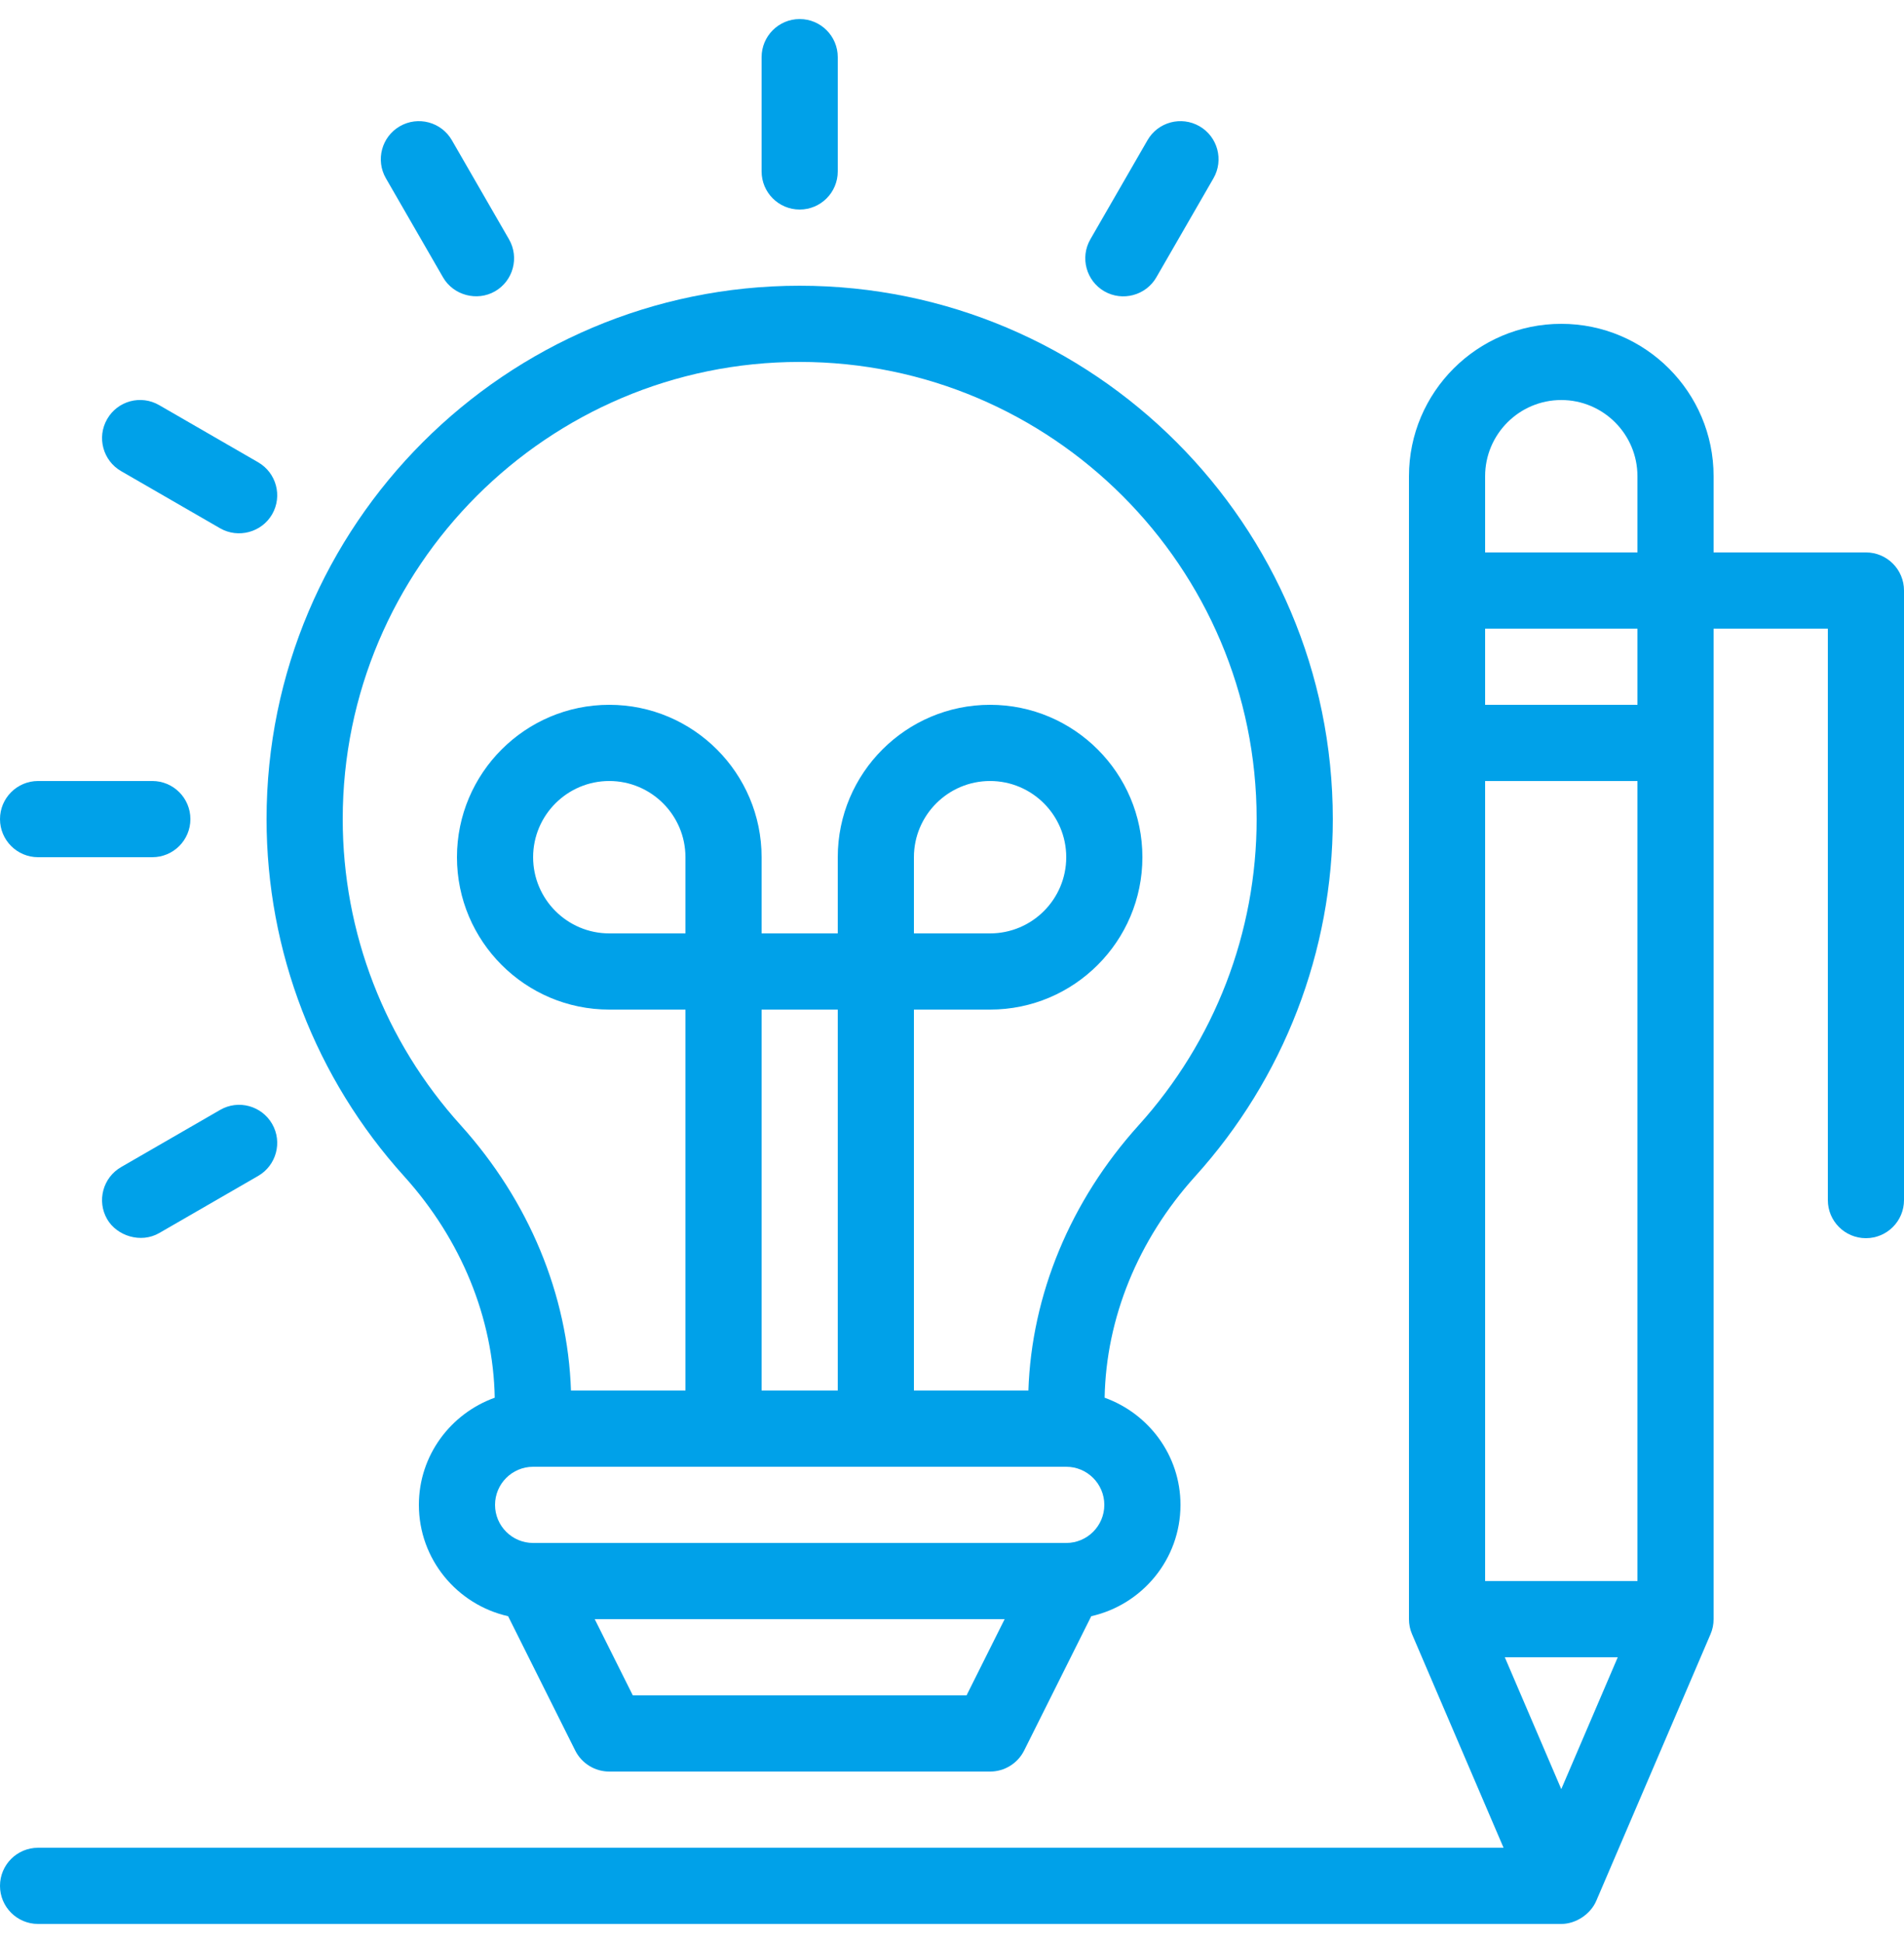
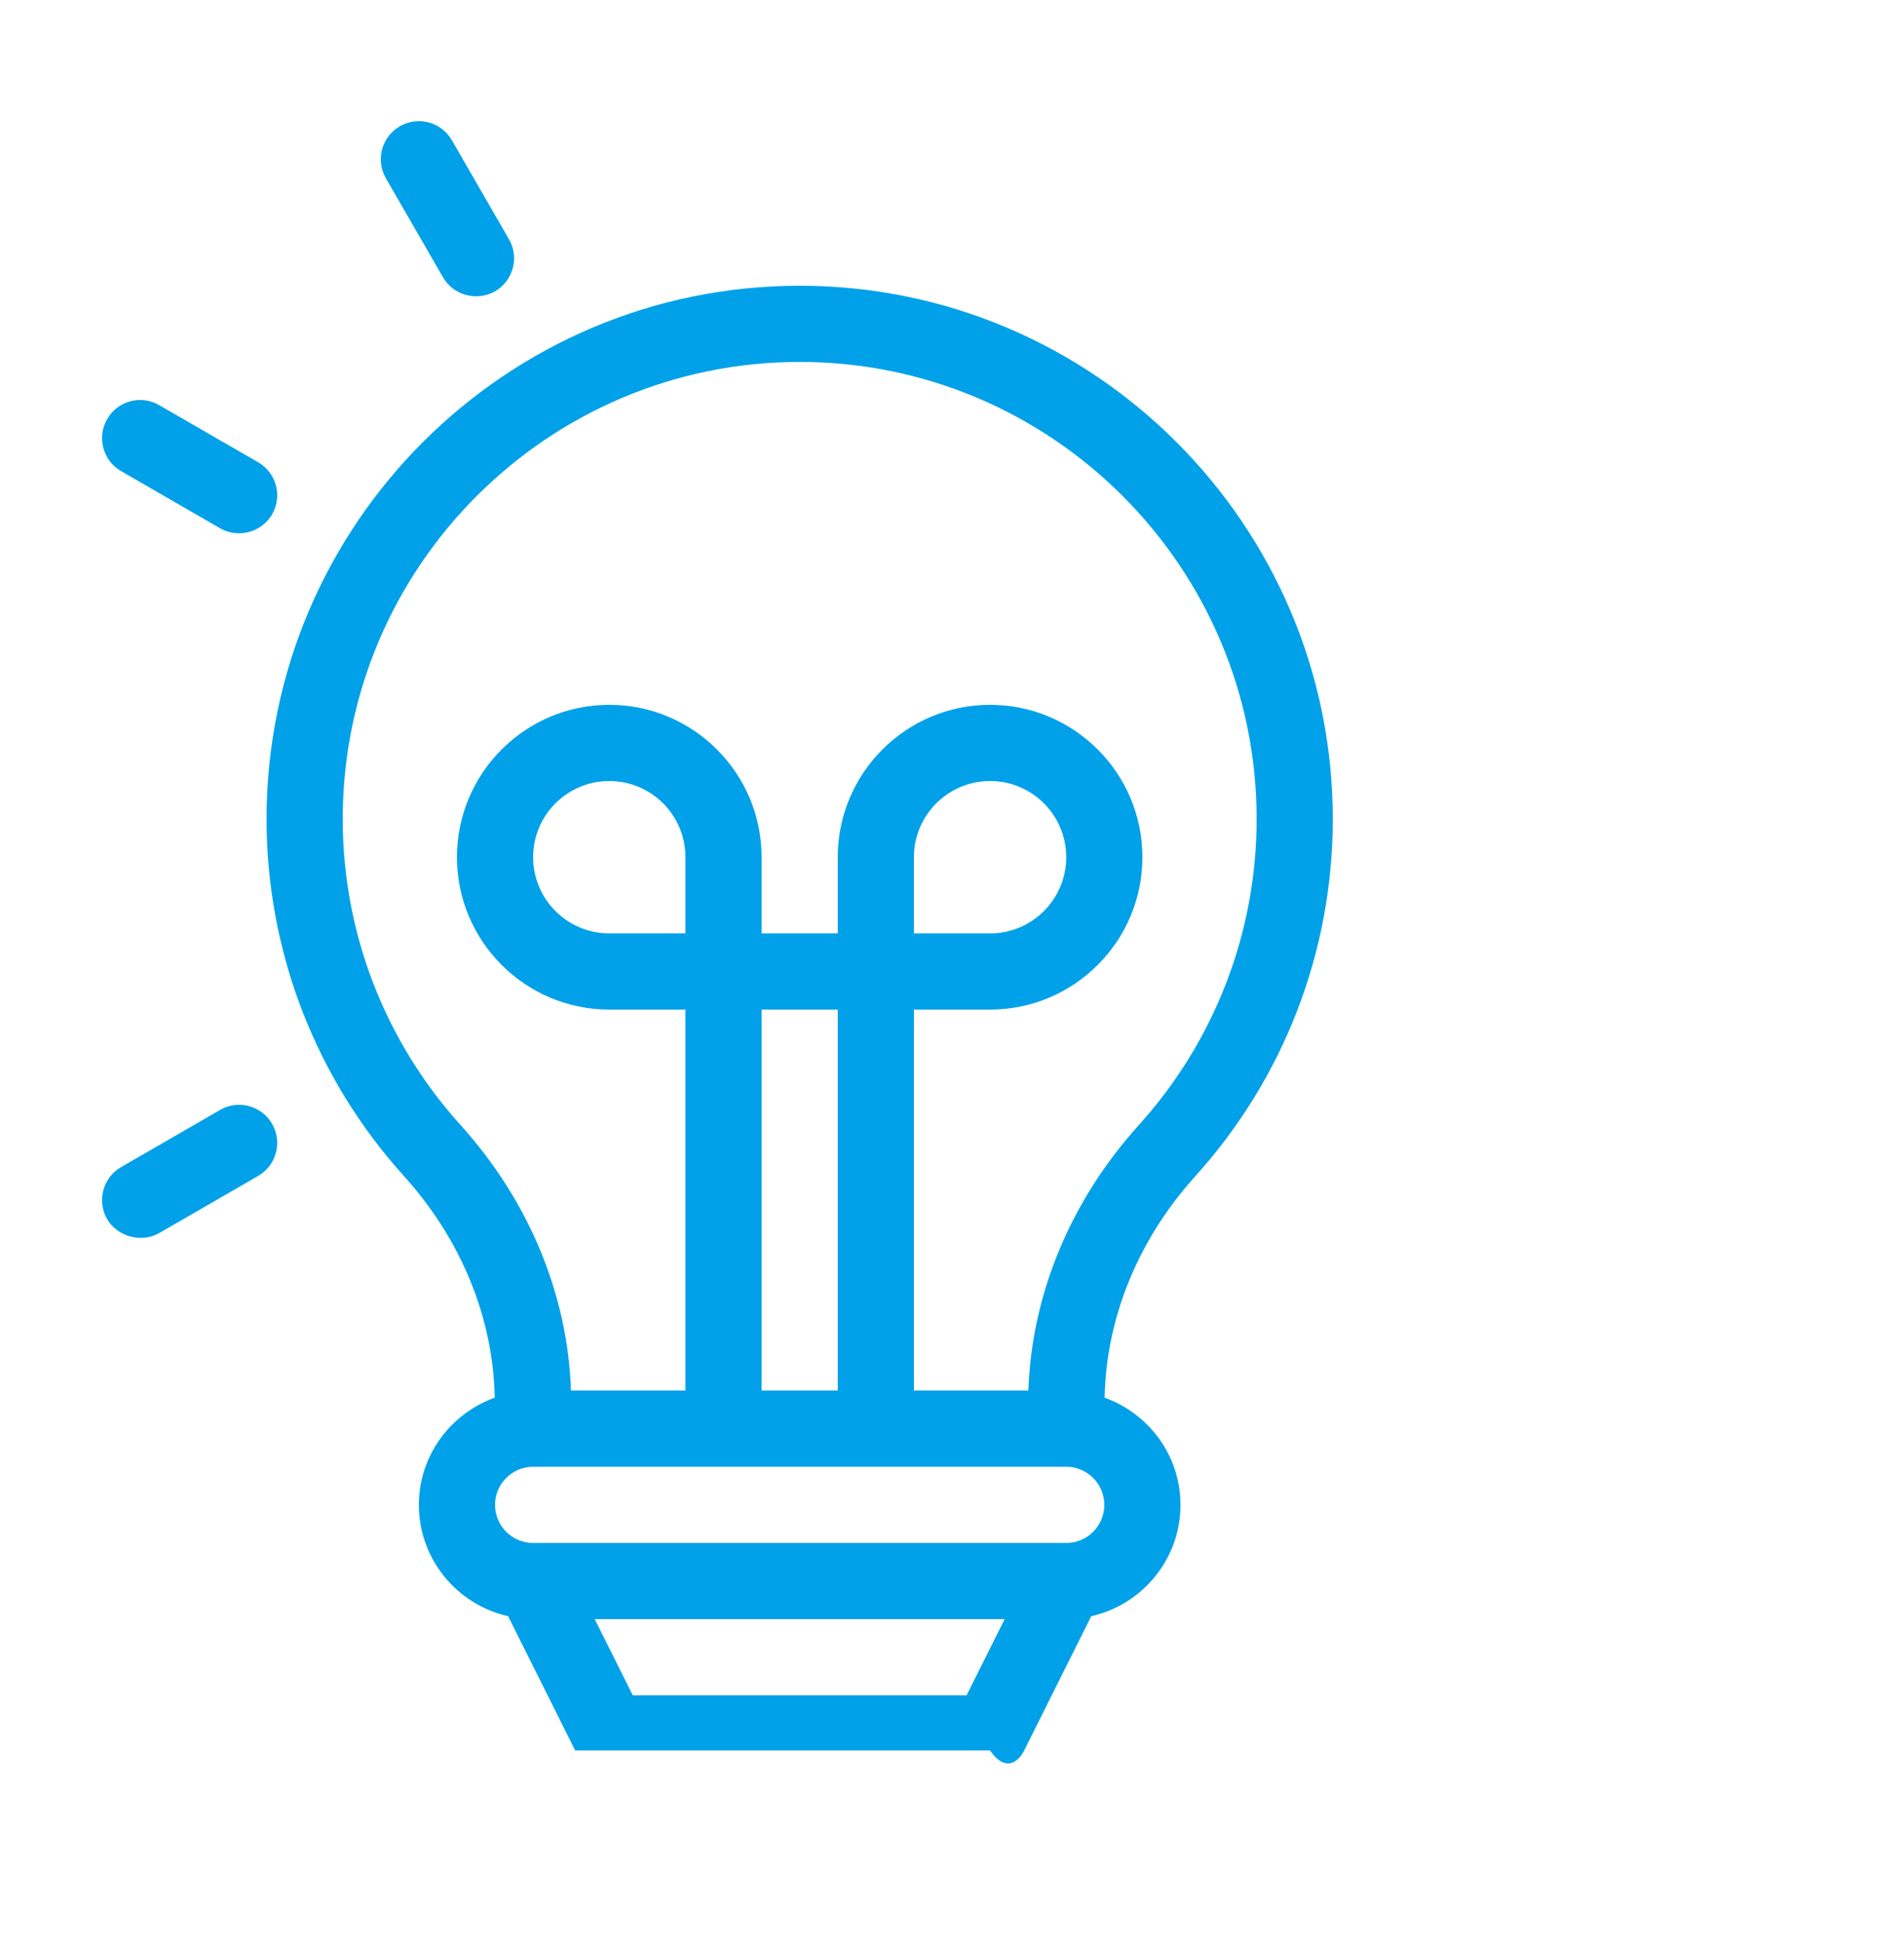
<svg xmlns="http://www.w3.org/2000/svg" width="50" height="51" viewBox="0 0 50 51" fill="none">
  <path d="M11.634 7.28C11.907 7.753 12.528 7.918 13 7.646C13.478 7.37 13.642 6.758 13.366 6.28L11.866 3.68C11.59 3.202 10.979 3.038 10.5 3.314C10.022 3.59 9.858 4.202 10.134 4.68C10.134 4.68 11.632 7.276 11.634 7.28Z" fill="#00A1E9" />
  <path d="M3.18 12.366L5.779 13.866C6.255 14.14 6.871 13.975 7.146 13.5C7.422 13.021 7.257 12.41 6.779 12.134L4.18 10.634C3.7 10.356 3.089 10.521 2.814 11C2.538 11.478 2.702 12.09 3.18 12.366Z" fill="#00A1E9" />
-   <path d="M1 22.5H4C4.552 22.5 5 22.052 5 21.5C5 20.948 4.552 20.5 4 20.5H1C0.448 20.5 0 20.948 0 21.5C0 22.052 0.448 22.5 1 22.5Z" fill="#00A1E9" />
  <path d="M5.779 29.134L3.18 30.634C2.702 30.91 2.538 31.521 2.813 32C3.07 32.444 3.701 32.642 4.18 32.366L6.779 30.866C7.257 30.59 7.422 29.978 7.146 29.5C6.87 29.022 6.257 28.856 5.779 29.134Z" fill="#00A1E9" />
-   <path d="M29 7.646C29.476 7.92 30.091 7.756 30.366 7.28L31.866 4.68C32.142 4.202 31.978 3.59 31.5 3.314C31.02 3.038 30.409 3.202 30.134 3.68L28.634 6.28C28.358 6.758 28.522 7.37 29 7.646Z" fill="#00A1E9" />
-   <path d="M21 5.5C21.552 5.5 22 5.052 22 4.5V1.5C22 0.948 21.552 0.5 21 0.5C20.448 0.5 20 0.948 20 1.5V4.5C20 5.052 20.448 5.5 21 5.5Z" fill="#00A1E9" />
-   <path d="M35 21.5C35 13.78 28.72 7.5 21 7.5C13.28 7.5 7 13.78 7 21.5C7 24.971 8.285 28.303 10.617 30.88C12.117 32.543 12.953 34.6 12.992 36.687C11.835 37.103 11 38.201 11 39.5C11 40.928 12.005 42.121 13.343 42.422L15.105 45.947C15.275 46.286 15.621 46.5 16 46.5H26C26.379 46.5 26.725 46.286 26.895 45.947L28.657 42.422C29.995 42.121 31 40.928 31 39.5C31 38.201 30.165 37.103 29.008 36.687C29.047 34.6 29.883 32.543 31.382 30.881C33.715 28.303 35 24.971 35 21.5ZM25.382 44.5H16.618L15.618 42.5H26.382L25.382 44.5ZM28 40.5H14C13.449 40.5 13 40.052 13 39.5C13 38.948 13.449 38.5 14 38.5H28C28.551 38.5 29 38.948 29 39.5C29 40.052 28.551 40.5 28 40.5ZM18 24.5H16C14.897 24.5 14 23.603 14 22.5C14 21.397 14.897 20.5 16 20.5C17.103 20.5 18 21.397 18 22.5V24.5ZM22 36.5H20V26.5H22V36.5ZM27.006 36.5H24V26.5H26C28.206 26.5 30 24.706 30 22.5C30 20.294 28.206 18.5 26 18.5C23.794 18.5 22 20.294 22 22.5V24.5H20V22.5C20 20.294 18.206 18.5 16 18.5C13.794 18.5 12 20.294 12 22.5C12 24.706 13.794 26.5 16 26.5H18V36.5H14.994C14.91 33.983 13.891 31.523 12.102 29.539C10.102 27.329 9 24.474 9 21.5C9 14.883 14.383 9.5 21 9.5C27.617 9.5 33 14.883 33 21.5C33 24.474 31.898 27.329 29.898 29.54C28.109 31.523 27.09 33.983 27.006 36.5ZM24 24.5V22.5C24 21.397 24.897 20.5 26 20.5C27.103 20.5 28 21.397 28 22.5C28 23.603 27.103 24.5 26 24.5H24Z" fill="#00A1E9" />
-   <path d="M49 14.5H45V12.5C45 10.294 43.206 8.5 41 8.5C38.794 8.5 37 10.294 37 12.5V42.5C37 42.636 37.027 42.77 37.081 42.894L39.484 48.5H1C0.448 48.5 0 48.947 0 49.5C0 50.053 0.448 50.5 1 50.5C1 50.5 40.991 50.5 41 50.5C41.386 50.5 41.773 50.241 41.922 49.886L44.919 42.894C44.973 42.77 45 42.636 45 42.5V16.5H48V31.5C48 32.053 48.448 32.5 49 32.5C49.552 32.5 50 32.053 50 31.5V15.5C50 14.948 49.552 14.5 49 14.5ZM41 10.5C42.103 10.5 43 11.397 43 12.5V14.5H39V12.5C39 11.397 39.897 10.5 41 10.5ZM43 41.5H39V20.5H43V41.5ZM41 46.961L39.517 43.5H42.483L41 46.961ZM43 18.5H39V16.5H43V18.5Z" fill="#00A1E9" />
+   <path d="M35 21.5C35 13.78 28.72 7.5 21 7.5C13.28 7.5 7 13.78 7 21.5C7 24.971 8.285 28.303 10.617 30.88C12.117 32.543 12.953 34.6 12.992 36.687C11.835 37.103 11 38.201 11 39.5C11 40.928 12.005 42.121 13.343 42.422L15.105 45.947H26C26.379 46.5 26.725 46.286 26.895 45.947L28.657 42.422C29.995 42.121 31 40.928 31 39.5C31 38.201 30.165 37.103 29.008 36.687C29.047 34.6 29.883 32.543 31.382 30.881C33.715 28.303 35 24.971 35 21.5ZM25.382 44.5H16.618L15.618 42.5H26.382L25.382 44.5ZM28 40.5H14C13.449 40.5 13 40.052 13 39.5C13 38.948 13.449 38.5 14 38.5H28C28.551 38.5 29 38.948 29 39.5C29 40.052 28.551 40.5 28 40.5ZM18 24.5H16C14.897 24.5 14 23.603 14 22.5C14 21.397 14.897 20.5 16 20.5C17.103 20.5 18 21.397 18 22.5V24.5ZM22 36.5H20V26.5H22V36.5ZM27.006 36.5H24V26.5H26C28.206 26.5 30 24.706 30 22.5C30 20.294 28.206 18.5 26 18.5C23.794 18.5 22 20.294 22 22.5V24.5H20V22.5C20 20.294 18.206 18.5 16 18.5C13.794 18.5 12 20.294 12 22.5C12 24.706 13.794 26.5 16 26.5H18V36.5H14.994C14.91 33.983 13.891 31.523 12.102 29.539C10.102 27.329 9 24.474 9 21.5C9 14.883 14.383 9.5 21 9.5C27.617 9.5 33 14.883 33 21.5C33 24.474 31.898 27.329 29.898 29.54C28.109 31.523 27.09 33.983 27.006 36.5ZM24 24.5V22.5C24 21.397 24.897 20.5 26 20.5C27.103 20.5 28 21.397 28 22.5C28 23.603 27.103 24.5 26 24.5H24Z" fill="#00A1E9" />
</svg>